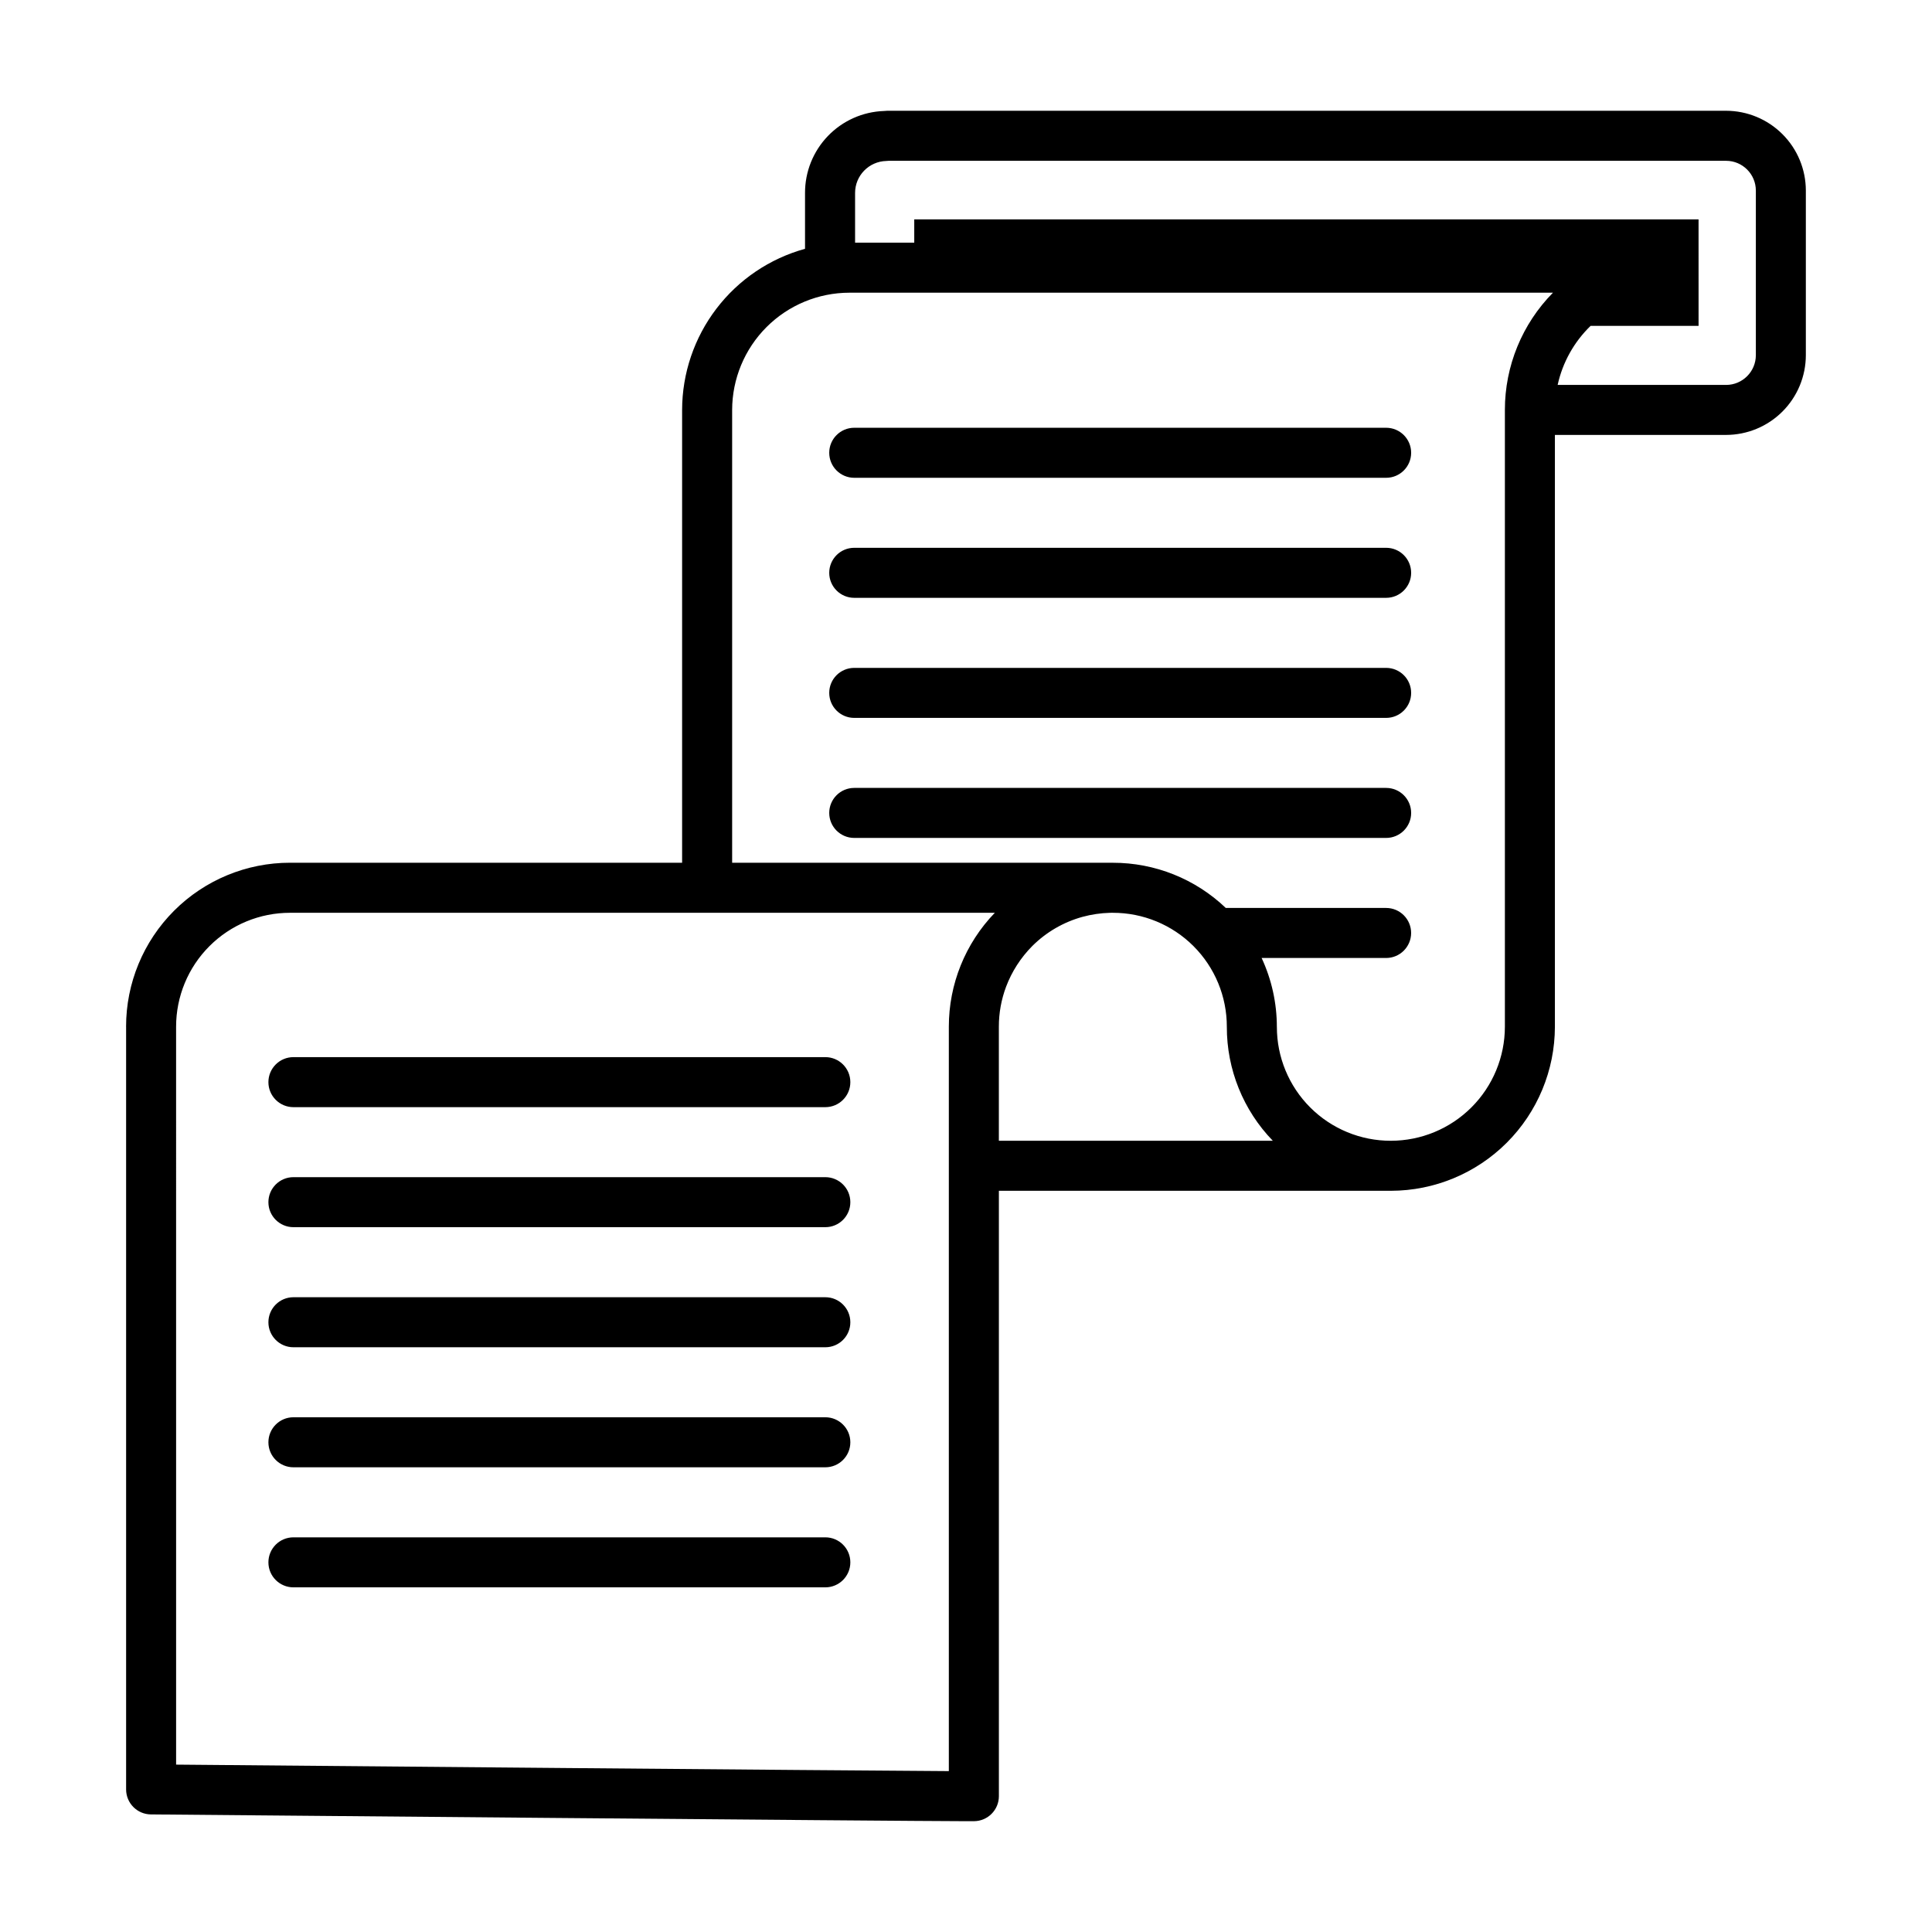
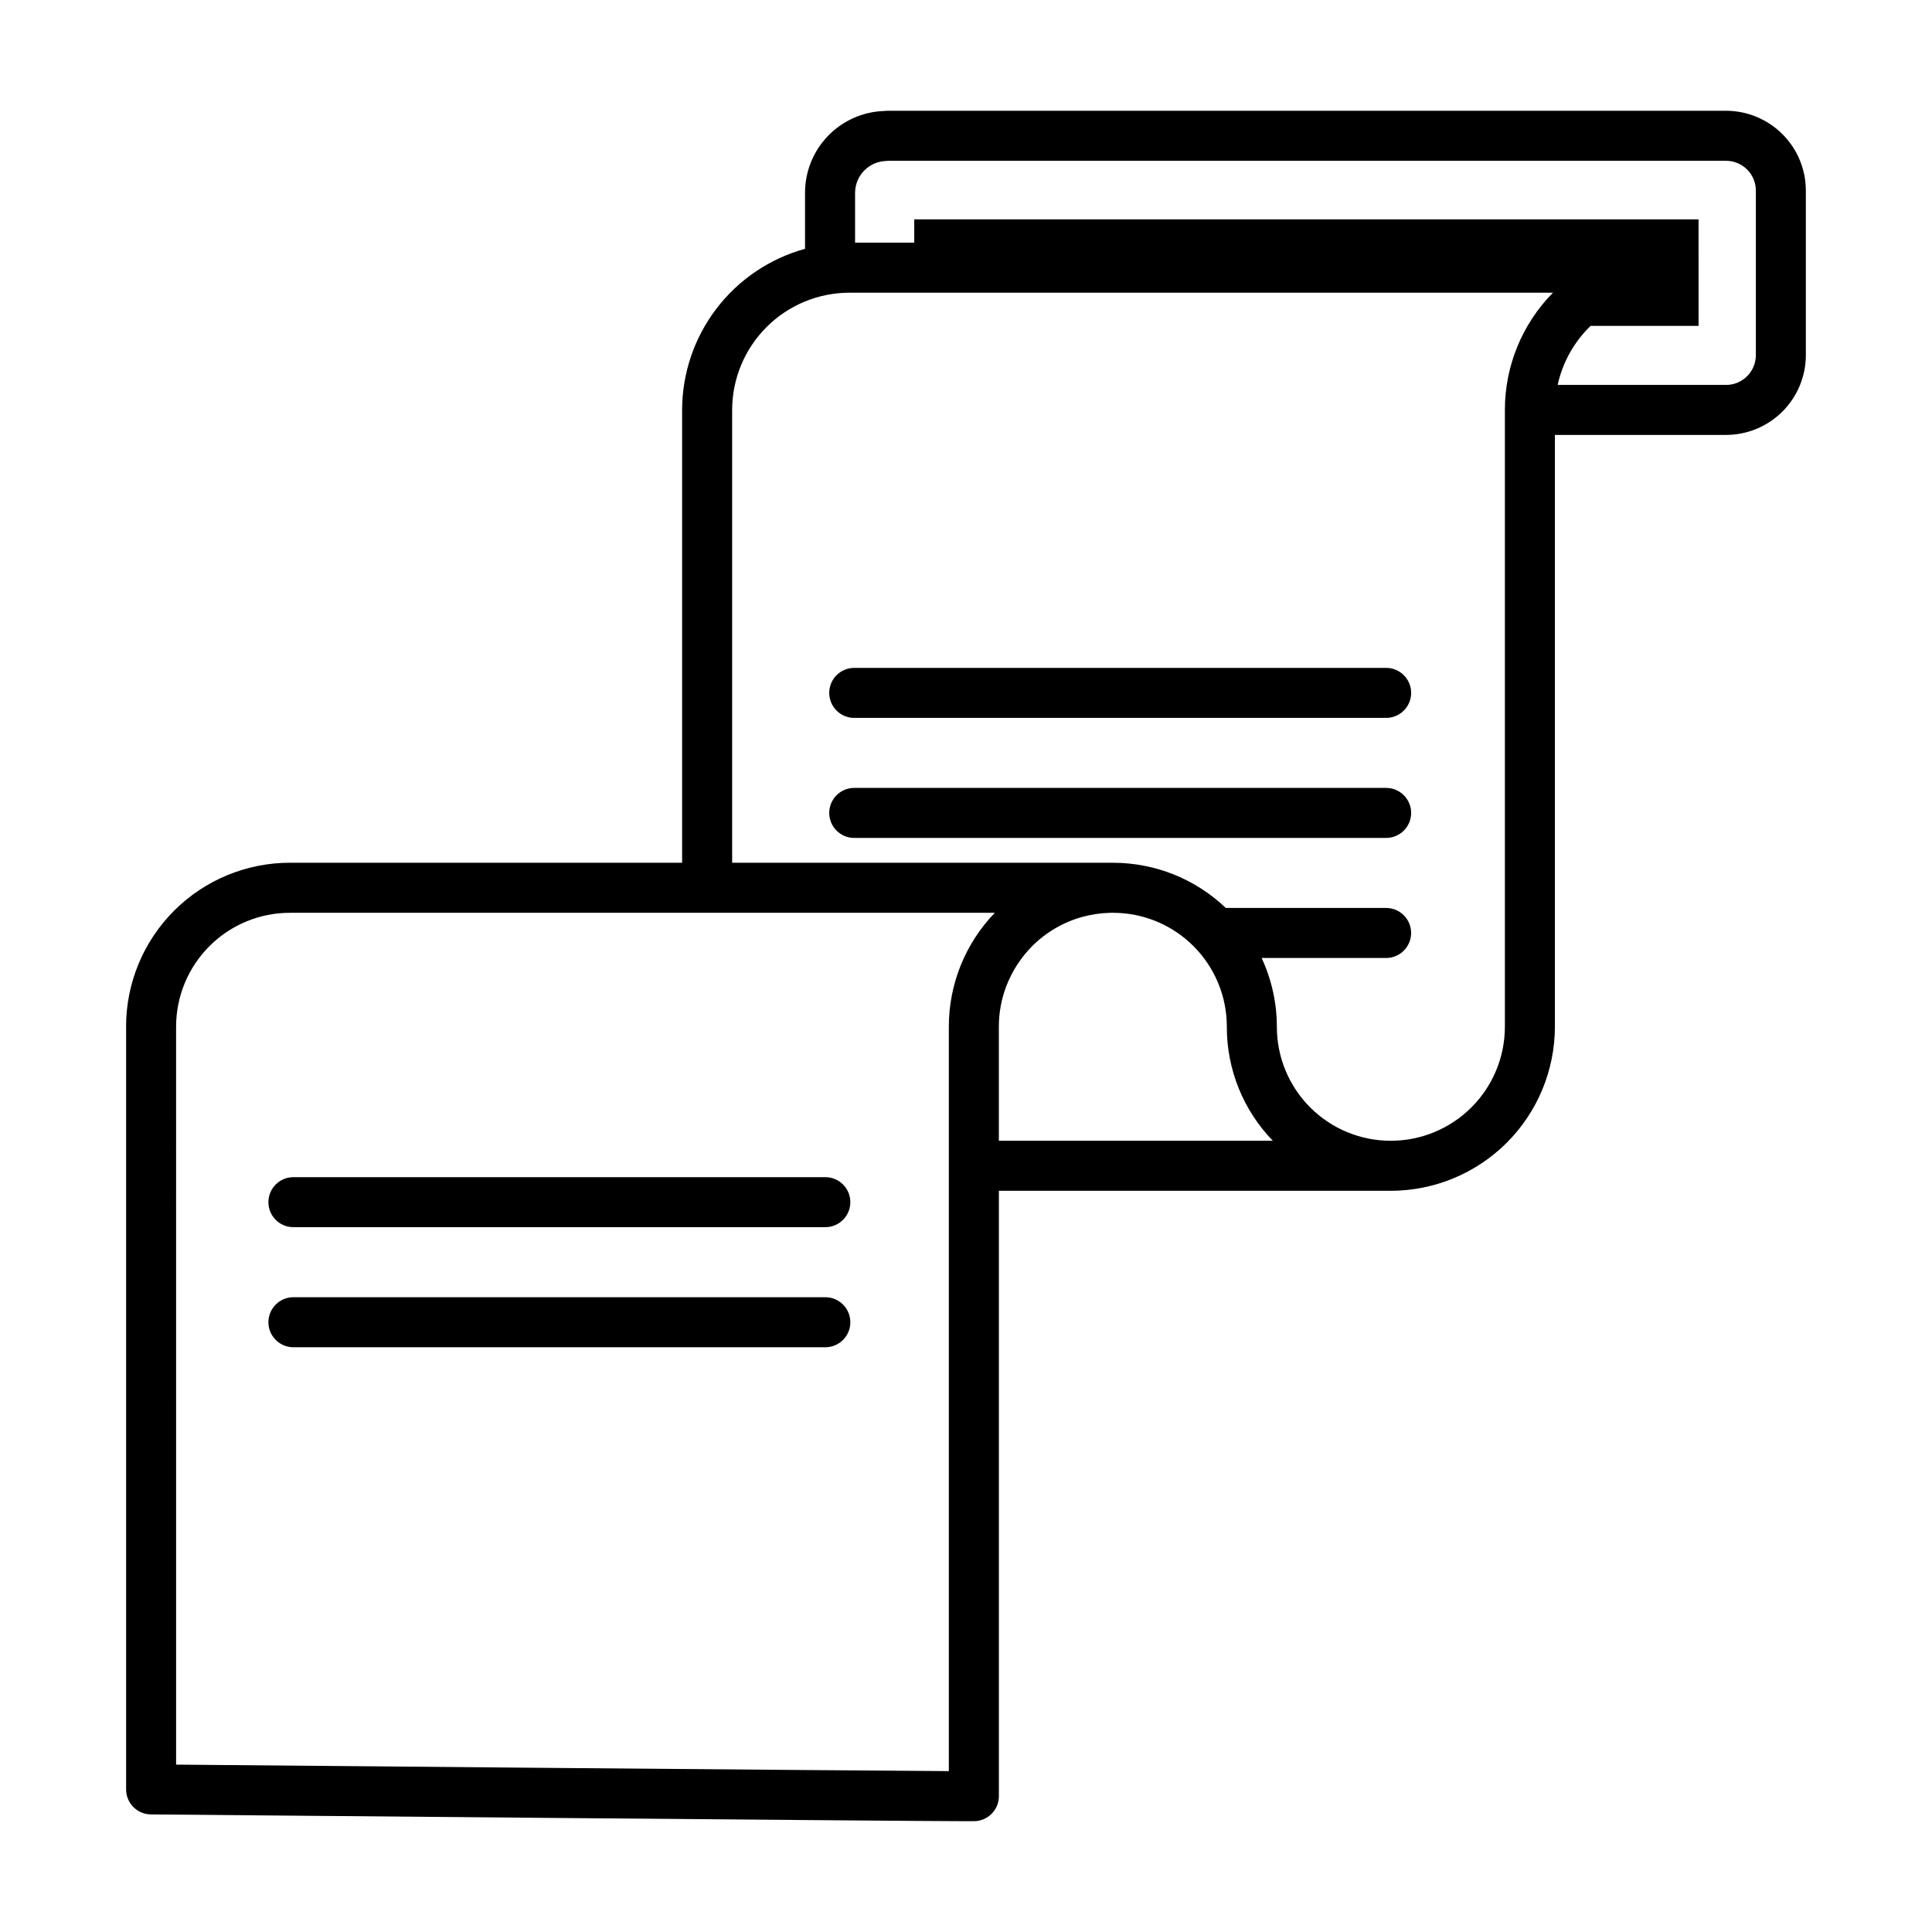
<svg xmlns="http://www.w3.org/2000/svg" fill="#000000" width="800px" height="800px" version="1.1" viewBox="144 144 512 512">
  <g>
    <path d="m177.42 416.1v202.11c0 3.641 2.934 6.598 6.57 6.629 2.004 0.016 201.01 1.797 216.01 1.797l2.133-0.004c3.641-0.027 6.582-2.988 6.582-6.629v-160.43h103.89-0.004c11.523-0.016 22.57-4.602 30.719-12.75 8.148-8.148 12.73-19.195 12.746-30.723v-156.84h45.363c5.606-0.008 10.98-2.238 14.941-6.199 3.965-3.965 6.195-9.34 6.199-14.945v-43.617c-0.004-5.606-2.234-10.977-6.199-14.941-3.961-3.965-9.336-6.195-14.941-6.203h-222.29c-0.297 0-0.594 0.02-0.887 0.059-5.625 0.199-10.953 2.578-14.855 6.637-3.902 4.055-6.074 9.473-6.055 15.102v14.785c-9.348 2.578-17.598 8.148-23.48 15.859-5.883 7.711-9.078 17.137-9.094 26.836v120h-103.89c-11.531-0.008-22.594 4.566-30.746 12.719s-12.73 19.215-12.719 30.742zm424.01-170.09h-44.637c1.309-5.965 4.348-11.41 8.738-15.656h28.609l-0.004-28.215h-207.85v6.168h-15.68v-13.152c-0.012-4.613 3.672-8.387 8.285-8.496 0.195-0.004 0.395-0.02 0.586-0.043h221.96-0.004c4.356 0.004 7.883 3.535 7.887 7.887v43.617c-0.004 4.356-3.531 7.883-7.887 7.891zm-119.05 170.1c-0.004-6.301-1.383-12.523-4.035-18.234h32.988c3.66 0 6.629-2.969 6.629-6.629s-2.969-6.629-6.629-6.629h-42.492 0.004c-8.059-7.703-18.781-11.992-29.93-11.977h-100.89v-120c0.012-8.238 3.289-16.137 9.113-21.961 5.828-5.828 13.727-9.105 21.969-9.113h186.45-0.004c-8.172 8.277-12.75 19.445-12.742 31.074v163.46c-0.008 8.012-3.191 15.691-8.855 21.355-5.664 5.664-13.344 8.852-21.352 8.859h-0.004c-8.02 0.016-15.711-3.164-21.379-8.832-5.672-5.668-8.848-13.359-8.836-21.375zm-73.672 30.207v-30.215c-0.008-3.617 0.641-7.211 1.91-10.602 1.527-4.043 3.891-7.715 6.934-10.781 3.695-3.688 8.281-6.356 13.312-7.742 2.375-0.645 4.82-1.008 7.285-1.074l0.766-0.004c8.016-0.012 15.707 3.168 21.375 8.836s8.844 13.359 8.832 21.375c-0.027 11.273 4.344 22.113 12.191 30.207zm-218.04-30.215c-0.008-8.012 3.172-15.703 8.84-21.367 5.664-5.668 13.355-8.848 21.371-8.836h186.76c-7.828 8.105-12.199 18.938-12.188 30.203v197.26c-29.691-0.164-172.32-1.43-204.78-1.719z" />
-     <path d="m511.34 270.62h-140.96c-3.66 0-6.625-2.969-6.625-6.629 0-3.66 2.965-6.629 6.625-6.629h140.96c3.66 0 6.629 2.969 6.629 6.629 0 3.66-2.969 6.629-6.629 6.629z" />
-     <path d="m511.34 302.43h-140.96c-3.66 0-6.625-2.969-6.625-6.629 0-3.66 2.965-6.629 6.625-6.629h140.96c3.66 0 6.629 2.969 6.629 6.629 0 3.66-2.969 6.629-6.629 6.629z" />
    <path d="m511.34 334.25h-140.96c-3.66 0-6.625-2.965-6.625-6.629 0-3.66 2.965-6.625 6.625-6.625h140.96c3.66 0 6.629 2.965 6.629 6.625 0 3.664-2.969 6.629-6.629 6.629z" />
    <path d="m511.34 366.06h-140.96c-3.66 0-6.625-2.965-6.625-6.625s2.965-6.629 6.625-6.629h140.96c3.66 0 6.629 2.969 6.629 6.629s-2.969 6.625-6.629 6.625z" />
-     <path d="m221.76 424.15h140.96c3.66 0 6.629 2.969 6.629 6.629s-2.969 6.629-6.629 6.629h-140.96c-3.66 0-6.629-2.969-6.629-6.629s2.969-6.629 6.629-6.629z" />
    <path d="m221.76 455.96h140.96c3.66 0 6.629 2.965 6.629 6.625 0 3.664-2.969 6.629-6.629 6.629h-140.96c-3.66 0-6.629-2.965-6.629-6.629 0-3.66 2.969-6.625 6.629-6.625z" />
    <path d="m221.76 487.78h140.96c3.66 0 6.629 2.969 6.629 6.629s-2.969 6.629-6.629 6.629h-140.96c-3.66 0-6.629-2.969-6.629-6.629s2.969-6.629 6.629-6.629z" />
-     <path d="m221.76 519.59h140.96c3.66 0 6.629 2.969 6.629 6.629s-2.969 6.629-6.629 6.629h-140.96c-3.66 0-6.629-2.969-6.629-6.629s2.969-6.629 6.629-6.629z" />
-     <path d="m221.76 551.41h140.96c3.66 0 6.629 2.965 6.629 6.625 0 3.664-2.969 6.629-6.629 6.629h-140.96c-3.66 0-6.629-2.965-6.629-6.629 0-3.66 2.969-6.625 6.629-6.625z" />
  </g>
</svg>